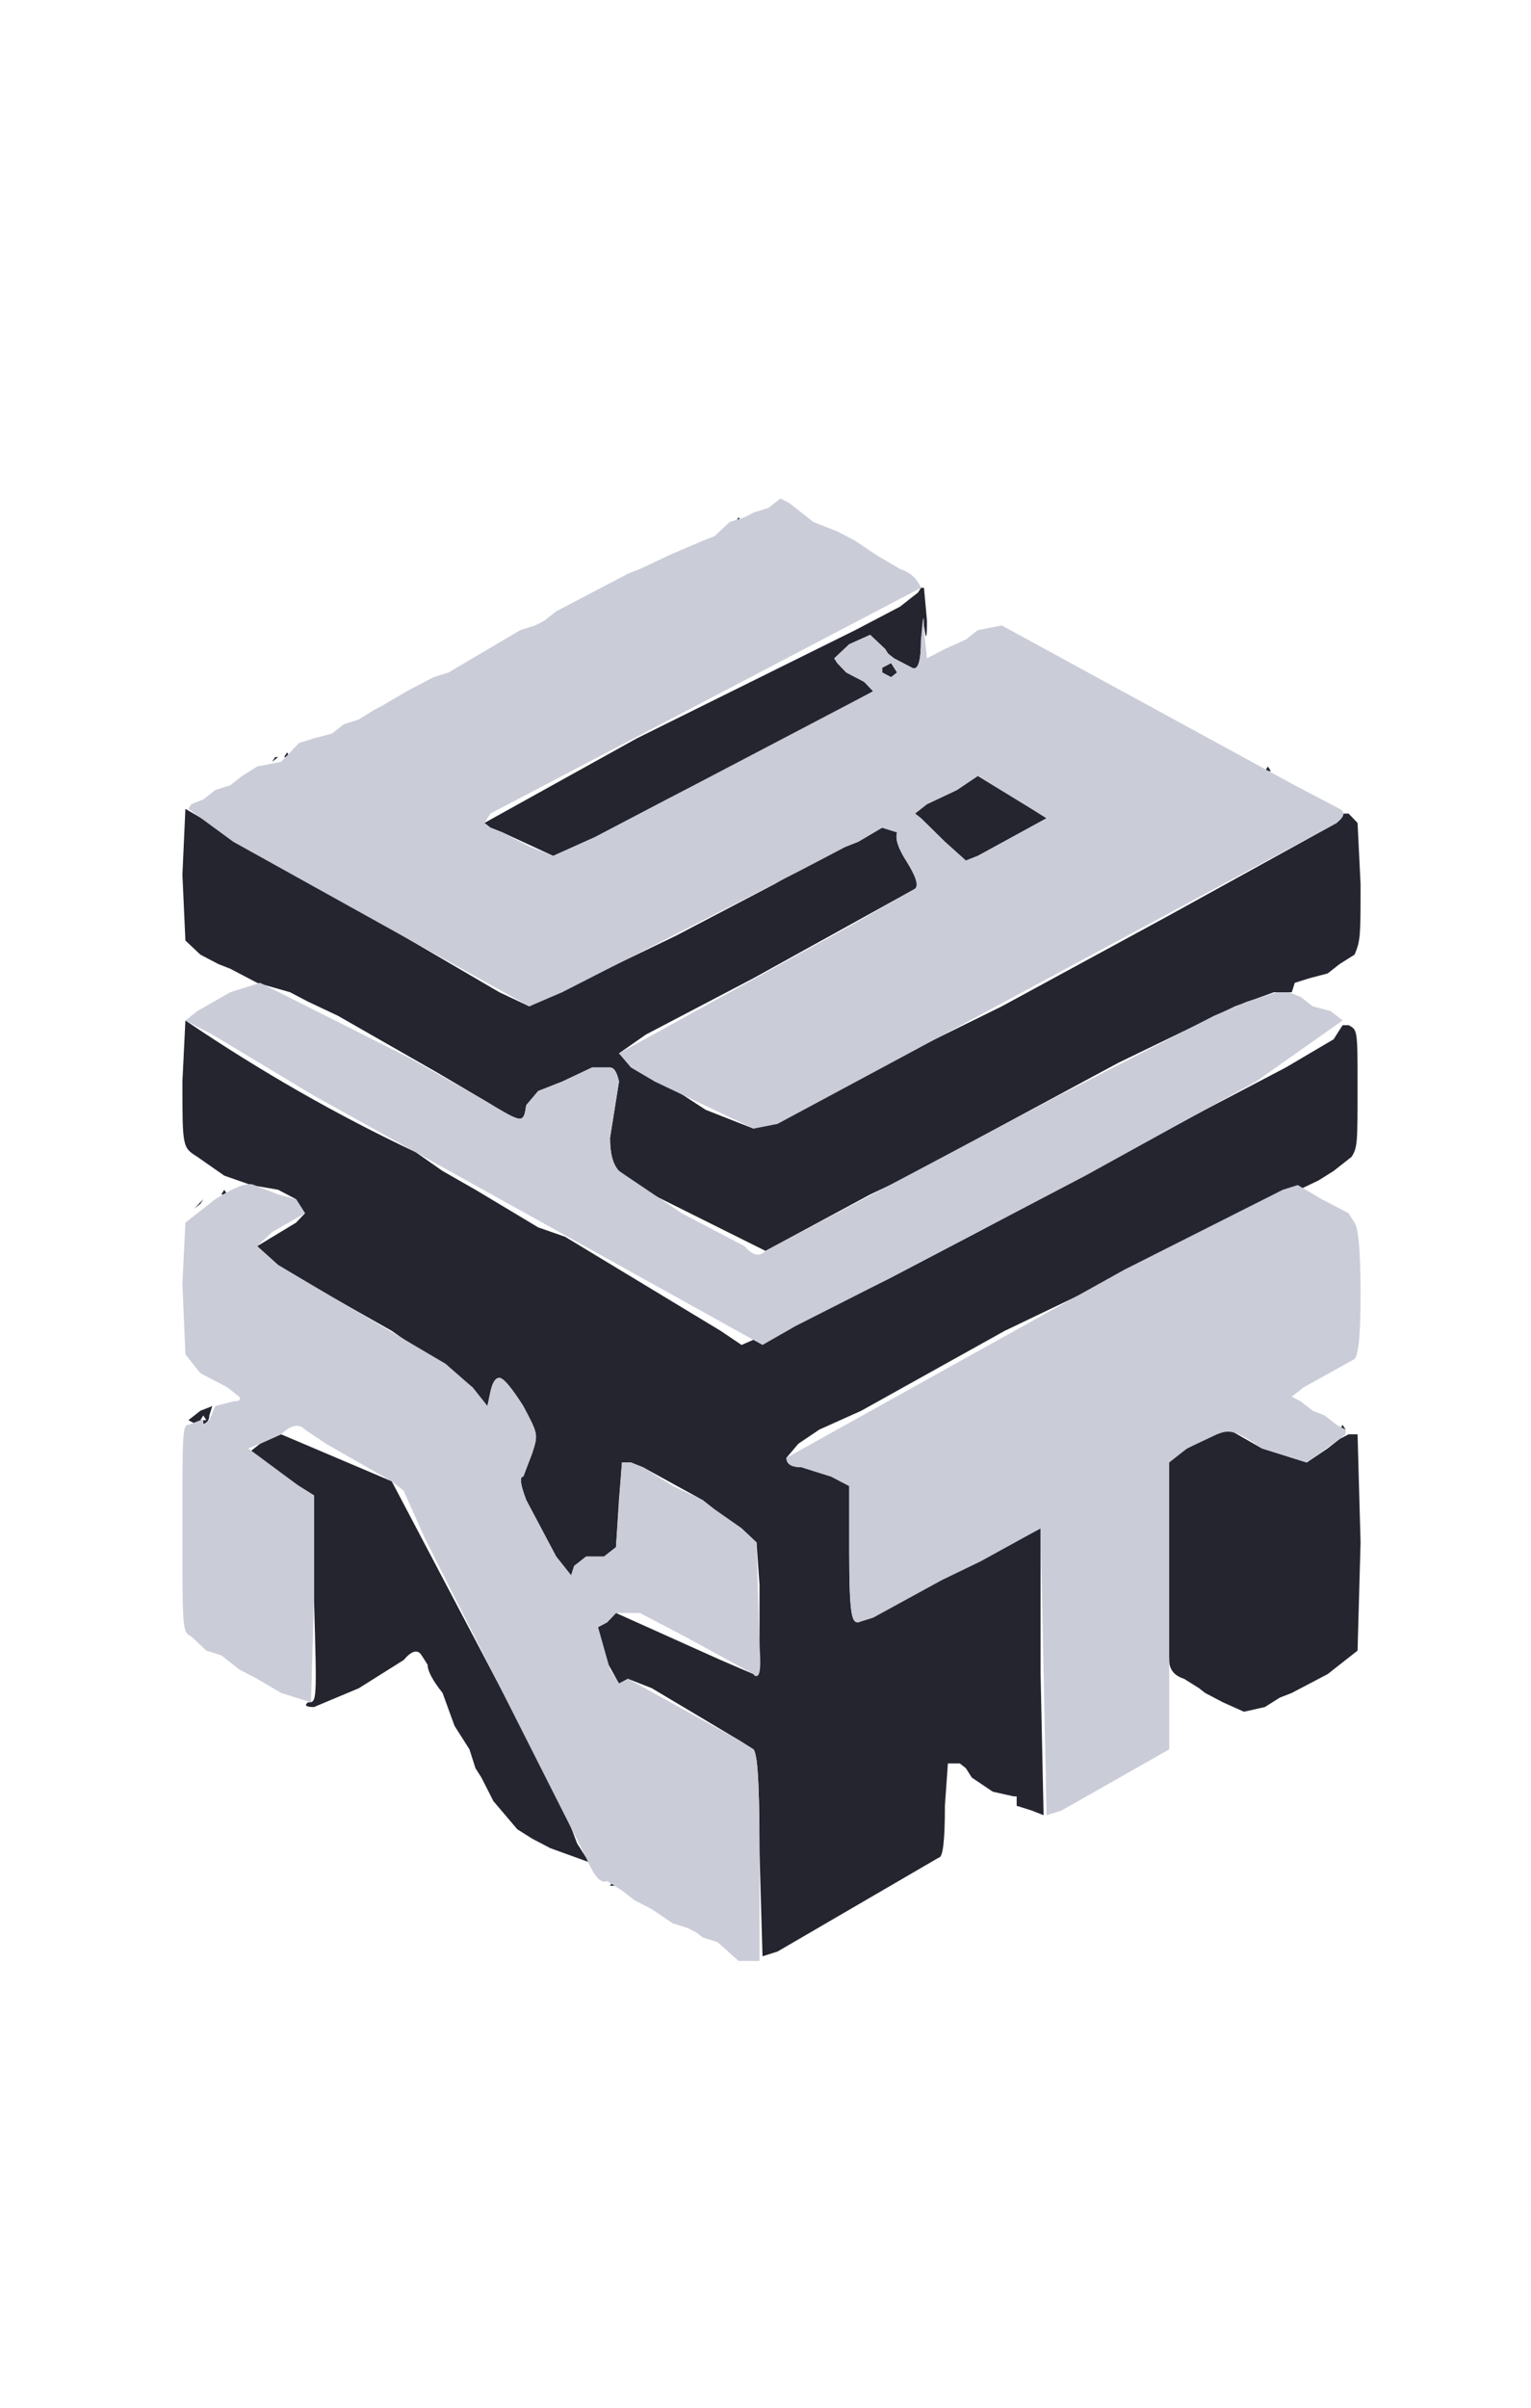
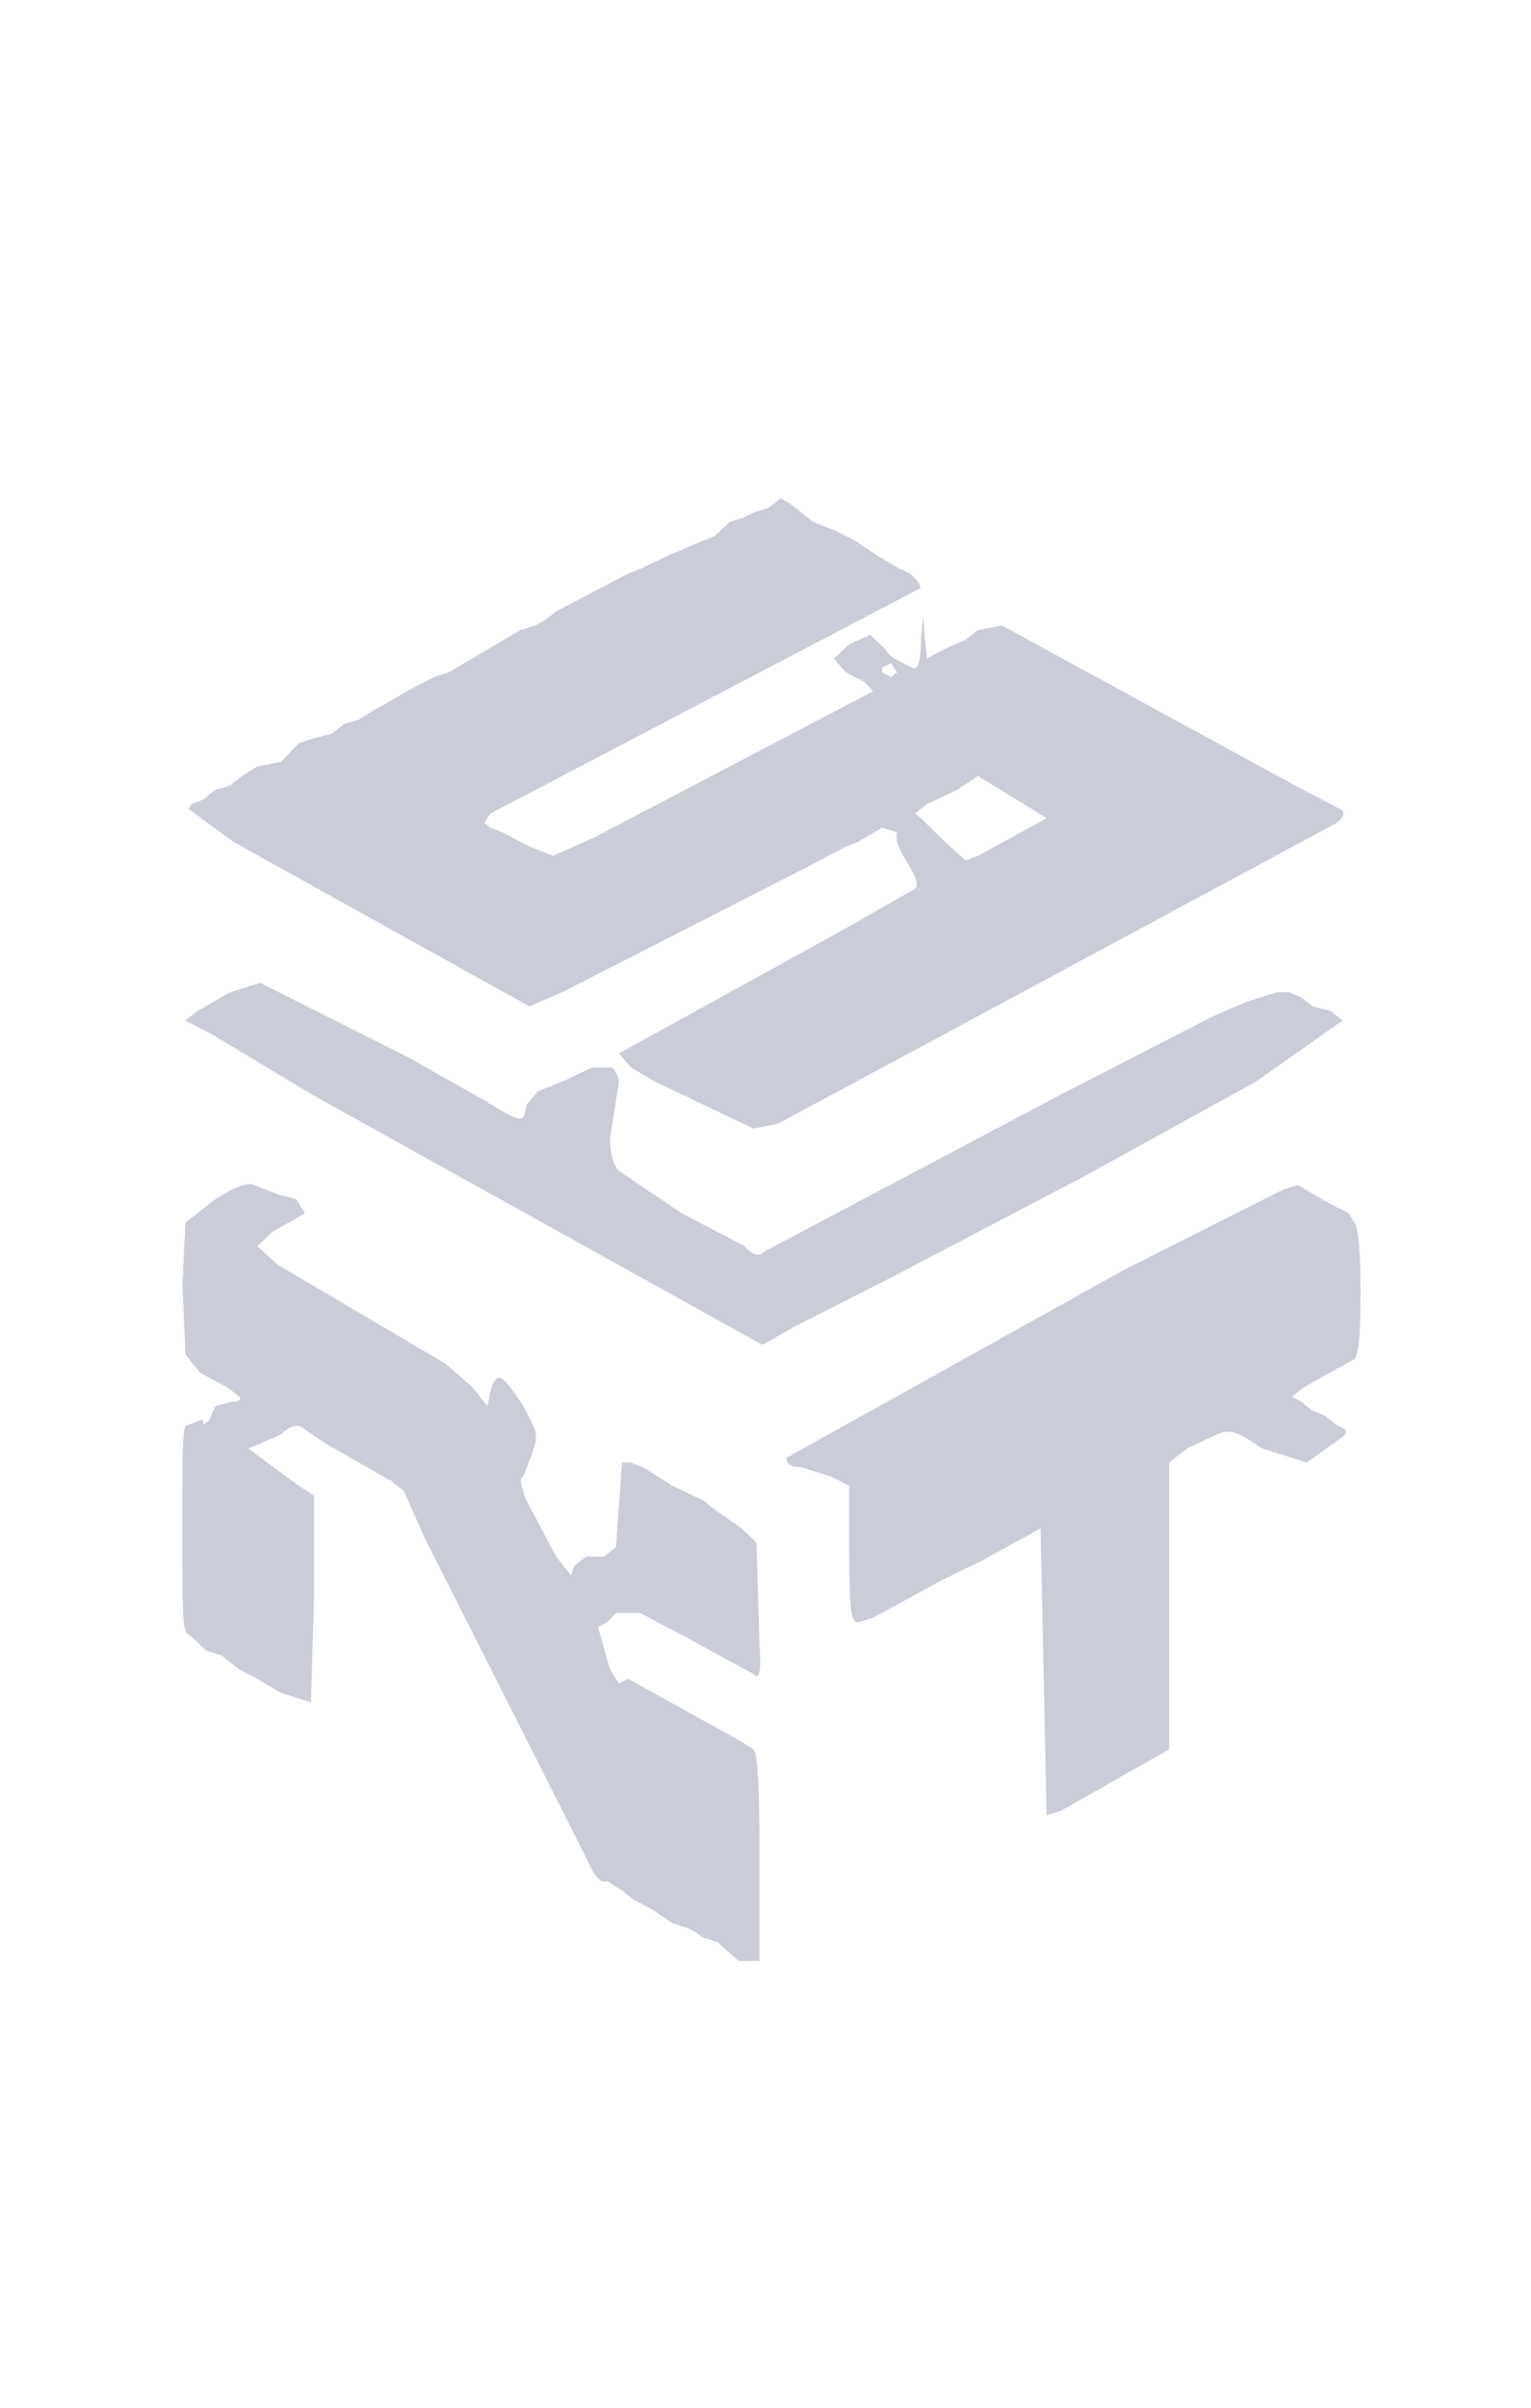
<svg xmlns="http://www.w3.org/2000/svg" width="350" height="550" viewBox="0 0 350 550">
-   <path d="M173.633 117.09v-1.074Zm7.52 0h1.367l-.684-1.074Zm-12.988 2.148h1.367l-.684-1.074Zm-5.469 3.223v-1.074Zm28.711 0v-1.074Zm-30.078 1.074v-1.074Zm31.445 0v-1.074Zm-53.32 10.742v-1.074Zm71.094 0-.684 1.074-4.102 3.223-10.254 5.371-49.902 24.707-34.863 19.336 1.367 1.074 2.734 1.074 11.621 5.371 9.57-4.297 16.406-8.594 31.445-16.113 15.723-8.594-2.051-2.148-4.102-2.148-2.051-2.148-.684-1.074 3.418-3.223 4.785-2.148 3.418 3.223.684 1.074 1.367 1.074 4.102 2.148c1.367.715 2.051-1.434 2.051-6.445l.684-3.223c.457 3.582.684 3.223.684-1.074l-.684-7.52Zm-86.816 7.52.684-2.148Zm-11.621 6.445v-1.074Zm99.121 1.074v-1.074Zm4.102 0v-1.074Zm-13.672 3.223v1.074l2.051 1.074 1.367-1.074-1.367-2.148Zm50.586 3.223V154.688Zm-166.113 6.445v-1.074Zm180.469 1.074v-1.074Zm-186.621 2.148v-1.074Zm192.09 1.074v-1.074Zm-198.242 1.074.684-2.148Zm204.395 2.148v-1.074Zm3.418 1.074.684 1.074Zm0 0-1.367-1.074Zm-216.699 2.148h1.367L65.625 171.875Zm218.75 0V171.875Zm-221.484 1.074q-.686 1.072 0 0l1.367-1.074h-.684Zm224.219 0v-1.074Zm1.367 1.074v-1.074Zm-228.32 1.074v-1.074Zm229.688 0h1.367l-.684-1.074Zm2.734 1.074v-1.074ZM218.75 180.469l-6.836 3.223-2.734 2.148 1.367 1.074 5.469 5.371 4.785 4.297 2.734-1.074 15.723-8.594-3.418-2.148-12.305-7.52Zm74.512-2.148v-1.074Zm-239.941 1.074H54.688l-.684-1.074Zm241.992 0h1.367ZM49.902 180.469v-1.074Zm247.461 0v-1.074Zm1.367 1.074v-1.074Zm1.367 1.074v-1.074ZM43.75 183.691v-1.074Zm-1.367 1.074-.684 15.039.684 15.039 3.418 3.223 4.102 2.148 2.734 1.074 6.152 3.223 7.52 2.148 4.102 2.148 6.836 3.223 22.559 12.891 10.938 6.445c8.887 5.371 8.887 5.371 9.57 1.074l2.734-3.223 5.469-2.148 6.836-3.223h4.102c.91 0 1.594 1.074 2.051 3.223l-2.051 12.891c0 3.582.684 6.086 2.051 7.52l5.469 4.297L175 285.742l23.926-12.891 6.836-3.223 49.902-26.855 26.66-12.891 8.887-3.223h4.102l.684-2.148 3.418-1.074 4.102-1.074 2.734-2.148 3.418-2.148c1.367-3.223 1.367-4.297 1.367-16.113l-.684-13.965-2.051-2.148h-1.367l-1.367 2.148-38.965 21.484-37.598 20.41-56.738 27.93-10.938-4.297L141.504 240.625l6.152-4.297 24.609-12.891 36.914-20.41c.91-.715.227-2.863-2.051-6.445-1.824-2.863-2.508-5.012-2.051-6.445l-3.418-1.074-5.469 3.223-2.734 1.074-3.418 1.074-12.988 7.52-22.559 11.816-33.496 16.113-6.836-3.223Zm10.938 41.895v-1.074Zm-1.367 1.074v-1.074Zm-2.734 1.074v-1.074Zm248.145 0v-1.074Zm2.051 1.074v-1.074Zm1.367 1.074v-1.074ZM43.75 232.031v-1.074Zm-1.367 1.074-.684 13.965c0 15.039 0 15.039 3.418 17.188l6.152 4.297 6.152 2.148 6.152 1.074 4.102 2.148 2.051 3.223-2.051 2.148-8.887 5.371 4.785 4.297 8.887 5.371 17.09 9.668 18.457 12.891 3.418 4.297.684-3.223c.457-2.148 1.141-3.223 2.051-3.223s2.734 2.148 5.469 6.445c3.418 6.445 3.418 6.445 2.051 10.742l-2.051 5.371c-.91 0-.684 1.789.684 5.371l6.836 12.891 3.418 4.297.684-2.148 2.734-2.148h4.102l2.734-2.148.684-10.742.684-8.594h2.051l2.734 1.074 13.672 7.52 2.734 2.148 6.152 4.297 3.418 3.223.684 9.668v13.965c0 5.73-.457 7.879-1.367 6.445l-7.52-3.223-23.926-10.742-2.051 2.148-2.051 1.074v4.297l4.785 8.594 2.051-1.074 5.469 2.148 19.824 11.816 3.418 2.148c.684 1.074 1.367 4.297 1.367 23.633l.684 23.633 3.418-1.074 36.914-21.484c.91 0 1.367-3.938 1.367-11.816l.684-9.668h2.734l1.367 1.074 1.367 2.148 4.785 3.223 4.785 1.074h.684V412.5l3.418 1.074 2.734 1.074-.684-32.227v-33.301l-6.152 3.223-35.547 18.262c-1.367 0-2.051-1.074-2.051-16.113v-15.039l-4.102-2.148-6.836-2.148c-2.277 0-3.418-.715-3.418-2.148l2.734-3.223 4.785-3.223 9.57-4.297 32.812-18.262 71.777-34.375 3.418-2.148 4.102-3.223c1.367-2.148 1.367-3.223 1.367-16.113s0-12.891-2.051-13.965h-1.367l-2.051 3.223-10.938 6.445-18.457 9.668-51.953 27.93-20.508 10.742-8.887 4.297-24.609 10.742-4.785-3.223-35.547-21.484-6.152-2.148-14.355-8.594-7.52-4.297-6.152-4.297c-17.902-8.418-35.477-18.461-52.637-30.078m8.203 39.746h1.367l-.684-1.074ZM47.168 275v-1.074Zm255.664 0v-1.074Zm-258.398 1.074L45.801 275l.684-1.074ZM304.883 275l1.367 1.074q.686 1.072 0 0Zm-263.184 5.371v-1.074Zm11.621 38.672 1.367 1.074q.686 1.072 0 0Zm-4.102 2.148v-1.074Zm-3.418 1.074-2.734 2.148 2.051 1.074c1.824 0 2.734-.715 2.734-2.148l.684-2.148Zm253.613 0v-1.074Zm1.367 1.074v-1.074Zm-254.98 1.074h1.367l-.684-1.074Zm18.457 3.223-4.785 2.148-2.734 2.148 4.102 3.223 7.52 4.297 3.418 2.148v23.633c.684 23.633.684 23.633-1.367 23.633-.91.715-.457 1.074 1.367 1.074l10.254-4.297 10.254-6.445c1.824-2.148 3.191-2.508 4.102-1.074l1.367 2.148c0 1.434 1.141 3.582 3.418 6.445l2.734 7.52 3.418 5.371 1.367 4.297 1.367 2.148 2.734 5.371 5.469 6.445 3.418 2.148 4.102 2.148 8.887 3.223-2.734-4.297-2.051-5.371-4.102-8.594-36.23-68.75ZM306.25 326.562h1.367l-.684-1.074Zm-28.711 1.074-10.254 5.371-.684 21.484.684 24.707c0 2.148 1.141 3.582 3.418 4.297l3.418 2.148 1.367 1.074 4.102 2.148 4.785 2.148 4.785-1.074 3.418-2.148 2.734-1.074 8.203-4.297 6.836-5.371.684-24.707-.684-24.707h-2.051L306.25 328.711l-2.734 2.148-4.785 3.223-10.254-3.223-7.52-4.297Zm-235.84 5.371v-2.148Zm0 38.672v-1.074Zm4.785 4.297.684 1.074Zm0 0-1.367-1.074Zm4.785 3.223V378.125Zm6.152 4.297v-1.074ZM246.094 412.5v-1.074Zm-106.641 18.262h1.367l-.684-1.074Zm2.051 1.074v-1.074Zm4.785 3.223v-1.074Zm1.367 1.074v-1.074Zm0 0" style="stroke:none;fill-rule:evenodd;fill:#252530;fill-opacity:1" />
-   <path d="m175.684 116.016-3.418 1.074-2.051 1.074-3.418 1.074-3.418 3.223-2.734 1.074-7.52 3.223-6.836 3.223-2.734 1.074-16.406 8.594-2.734 2.148-2.051 1.074-3.418 1.074-16.406 9.668-3.418 1.074-6.152 3.223L87.5 161.133l-2.051 1.074-3.418 2.148-3.418 1.074-2.734 2.148-4.102 1.074-3.418 1.074-4.102 4.297-5.469 1.074-3.418 2.148-2.734 2.148-3.418 1.074-2.734 2.148L43.75 183.691l-.684 1.074 10.254 7.52 67.676 37.598 7.52-3.223 54.688-27.93 10.254-5.371 2.734-1.074 5.469-3.223 3.418 1.074c-.457 1.434.227 3.582 2.051 6.445 2.277 3.582 2.961 5.73 2.051 6.445l-15.039 8.594L141.504 240.625l2.734 3.223 5.469 3.223 22.559 10.742 5.469-1.074 28.027-15.039 99.805-53.711c1.824-1.434 2.051-2.508.684-3.223l-10.254-5.371-66.992-36.523-5.469 1.074-2.734 2.148-4.785 2.148-4.102 2.148-.684-6.445c0-4.297-.227-3.582-.684 2.148 0 5.012-.684 7.16-2.051 6.445l-4.102-2.148-1.367-1.074-.684-1.074-3.418-3.223-4.785 2.148-3.418 3.223.684 1.074 2.051 2.148 4.102 2.148 2.051 2.148-63.574 33.301-9.57 4.297-5.469-2.148-6.152-3.223-2.734-1.074-1.367-1.074 1.367-2.148 98.438-51.562c-.91-2.148-2.508-3.582-4.785-4.297l-5.469-3.223-4.785-3.223-4.102-2.148-5.469-2.148-5.469-4.297-2.051-1.074Zm25.977 36.523v1.074l2.051 1.074 1.367-1.074-1.367-2.148ZM218.75 180.469l-6.836 3.223-2.734 2.148 1.367 1.074 5.469 5.371 4.785 4.297 2.734-1.074 15.723-8.594-3.418-2.148-12.305-7.52ZM52.637 226.66l-7.52 4.297-2.734 2.148 6.152 3.223 23.242 13.965 102.539 56.934 7.52-4.297 21.191-10.742 45.117-23.633 38.965-21.484 19.824-13.965-2.734-2.148-4.102-1.074-2.734-2.148-2.734-1.074h-2.734l-6.836 2.148-7.52 3.223-35.547 18.262L175 285.742c-1.367 1.434-2.961 1.074-4.785-1.074l-14.355-7.52-14.355-9.668c-1.367-1.434-2.051-3.938-2.051-7.52l2.051-12.891c-.457-2.148-1.141-3.223-2.051-3.223h-4.102l-6.836 3.223-5.469 2.148-2.734 3.223c-.684 4.297-.684 4.297-9.57-1.074l-17.09-9.668-34.18-17.188Zm-3.418 47.266-6.836 5.371-.684 13.965.684 16.113 3.418 4.297 6.152 3.223 2.734 2.148c.457.715 0 1.074-1.367 1.074l-4.102 1.074-1.367 3.223-1.367 1.074v-1.074h-.684l-2.734 1.074c-1.367 0-1.367 2.148-1.367 23.633 0 23.633 0 23.633 2.051 24.707l3.418 3.223 3.418 1.074 4.102 3.223 4.102 2.148 5.469 3.223 6.836 2.148.684-23.633v-23.633l-3.418-2.148-11.621-8.594 2.734-1.074 4.785-2.148c2.277-2.148 4.102-2.508 5.469-1.074l4.785 3.223 15.039 8.594 2.734 2.148 4.785 10.742 36.914 73.047c1.824 4.297 3.418 6.086 4.785 5.371l3.418 2.148 2.734 2.148 4.102 2.148 4.785 3.223 3.418 1.074 2.051 1.074 1.367 1.074 3.418 1.074 4.785 4.297h4.785v-23.633c0-20.41-.684-23.633-1.367-24.707l-3.418-2.148-25.293-13.965-2.051 1.074-2.051-3.223-2.734-9.668 2.051-1.074 2.051-2.148h5.469l10.254 5.371 15.723 8.594c1.367 1.434 1.824-.715 1.367-6.445l-.684-23.633-3.418-3.223-6.152-4.297-2.734-2.148-6.836-3.223-6.836-4.297-2.734-1.074H142.188l-1.367 19.336-2.734 2.148h-4.102L131.25 357.715l-.684 2.148-3.418-4.297-6.836-12.891c-1.367-3.582-1.594-5.371-.684-5.371l2.051-5.371c1.367-4.297 1.367-4.297-2.051-10.742-2.734-4.297-4.559-6.445-5.469-6.445s-1.594 1.074-2.051 3.223l-.684 3.223-3.418-4.297-6.152-5.371-38.281-22.559-4.785-4.297 3.418-3.223 7.52-4.297-2.051-3.223-4.102-1.074-5.469-2.148c-1.367-.715-4.328.359-8.887 3.223m244.043-2.148-36.23 18.262-77.246 42.969c0 1.434 1.141 2.148 3.418 2.148l6.836 2.148 4.102 2.148v15.039c0 15.039.684 16.113 2.051 16.113l3.418-1.074 15.723-8.594 8.887-4.297 13.672-7.52 1.367 65.527 3.418-1.074 24.609-13.965v-65.527l4.102-3.223 6.836-3.223c2.734-1.074 4.102-1.074 10.254 3.223l10.254 3.223 7.52-5.371 1.367-1.074V326.562l-2.051-1.074-2.734-2.148-2.734-1.074-2.734-2.148-2.051-1.074 2.734-2.148 11.621-6.445c.684-1.074 1.367-3.223 1.367-15.039 0-9.309-.457-14.68-1.367-16.113l-1.367-2.148-6.152-3.223-5.469-3.223ZM220.801 403.906v-1.074Zm10.938 6.445v-1.074Zm0 0" style="stroke:none;fill-rule:evenodd;fill:#caccd8;fill-opacity:1" />
+   <path d="m175.684 116.016-3.418 1.074-2.051 1.074-3.418 1.074-3.418 3.223-2.734 1.074-7.52 3.223-6.836 3.223-2.734 1.074-16.406 8.594-2.734 2.148-2.051 1.074-3.418 1.074-16.406 9.668-3.418 1.074-6.152 3.223L87.5 161.133l-2.051 1.074-3.418 2.148-3.418 1.074-2.734 2.148-4.102 1.074-3.418 1.074-4.102 4.297-5.469 1.074-3.418 2.148-2.734 2.148-3.418 1.074-2.734 2.148L43.75 183.691l-.684 1.074 10.254 7.52 67.676 37.598 7.52-3.223 54.688-27.93 10.254-5.371 2.734-1.074 5.469-3.223 3.418 1.074c-.457 1.434.227 3.582 2.051 6.445 2.277 3.582 2.961 5.73 2.051 6.445l-15.039 8.594L141.504 240.625l2.734 3.223 5.469 3.223 22.559 10.742 5.469-1.074 28.027-15.039 99.805-53.711c1.824-1.434 2.051-2.508.684-3.223l-10.254-5.371-66.992-36.523-5.469 1.074-2.734 2.148-4.785 2.148-4.102 2.148-.684-6.445c0-4.297-.227-3.582-.684 2.148 0 5.012-.684 7.16-2.051 6.445l-4.102-2.148-1.367-1.074-.684-1.074-3.418-3.223-4.785 2.148-3.418 3.223.684 1.074 2.051 2.148 4.102 2.148 2.051 2.148-63.574 33.301-9.57 4.297-5.469-2.148-6.152-3.223-2.734-1.074-1.367-1.074 1.367-2.148 98.438-51.562c-.91-2.148-2.508-3.582-4.785-4.297l-5.469-3.223-4.785-3.223-4.102-2.148-5.469-2.148-5.469-4.297-2.051-1.074Zm25.977 36.523v1.074l2.051 1.074 1.367-1.074-1.367-2.148ZM218.75 180.469l-6.836 3.223-2.734 2.148 1.367 1.074 5.469 5.371 4.785 4.297 2.734-1.074 15.723-8.594-3.418-2.148-12.305-7.52ZM52.637 226.66l-7.52 4.297-2.734 2.148 6.152 3.223 23.242 13.965 102.539 56.934 7.52-4.297 21.191-10.742 45.117-23.633 38.965-21.484 19.824-13.965-2.734-2.148-4.102-1.074-2.734-2.148-2.734-1.074h-2.734l-6.836 2.148-7.52 3.223-35.547 18.262L175 285.742c-1.367 1.434-2.961 1.074-4.785-1.074l-14.355-7.52-14.355-9.668c-1.367-1.434-2.051-3.938-2.051-7.52l2.051-12.891c-.457-2.148-1.141-3.223-2.051-3.223h-4.102l-6.836 3.223-5.469 2.148-2.734 3.223c-.684 4.297-.684 4.297-9.57-1.074l-17.09-9.668-34.18-17.188Zm-3.418 47.266-6.836 5.371-.684 13.965.684 16.113 3.418 4.297 6.152 3.223 2.734 2.148c.457.715 0 1.074-1.367 1.074l-4.102 1.074-1.367 3.223-1.367 1.074v-1.074h-.684l-2.734 1.074c-1.367 0-1.367 2.148-1.367 23.633 0 23.633 0 23.633 2.051 24.707l3.418 3.223 3.418 1.074 4.102 3.223 4.102 2.148 5.469 3.223 6.836 2.148.684-23.633v-23.633l-3.418-2.148-11.621-8.594 2.734-1.074 4.785-2.148c2.277-2.148 4.102-2.508 5.469-1.074l4.785 3.223 15.039 8.594 2.734 2.148 4.785 10.742 36.914 73.047c1.824 4.297 3.418 6.086 4.785 5.371l3.418 2.148 2.734 2.148 4.102 2.148 4.785 3.223 3.418 1.074 2.051 1.074 1.367 1.074 3.418 1.074 4.785 4.297h4.785v-23.633c0-20.41-.684-23.633-1.367-24.707l-3.418-2.148-25.293-13.965-2.051 1.074-2.051-3.223-2.734-9.668 2.051-1.074 2.051-2.148h5.469l10.254 5.371 15.723 8.594c1.367 1.434 1.824-.715 1.367-6.445l-.684-23.633-3.418-3.223-6.152-4.297-2.734-2.148-6.836-3.223-6.836-4.297-2.734-1.074H142.188l-1.367 19.336-2.734 2.148h-4.102L131.25 357.715l-.684 2.148-3.418-4.297-6.836-12.891c-1.367-3.582-1.594-5.371-.684-5.371l2.051-5.371c1.367-4.297 1.367-4.297-2.051-10.742-2.734-4.297-4.559-6.445-5.469-6.445s-1.594 1.074-2.051 3.223l-.684 3.223-3.418-4.297-6.152-5.371-38.281-22.559-4.785-4.297 3.418-3.223 7.52-4.297-2.051-3.223-4.102-1.074-5.469-2.148c-1.367-.715-4.328.359-8.887 3.223m244.043-2.148-36.23 18.262-77.246 42.969c0 1.434 1.141 2.148 3.418 2.148l6.836 2.148 4.102 2.148v15.039c0 15.039.684 16.113 2.051 16.113l3.418-1.074 15.723-8.594 8.887-4.297 13.672-7.52 1.367 65.527 3.418-1.074 24.609-13.965v-65.527l4.102-3.223 6.836-3.223c2.734-1.074 4.102-1.074 10.254 3.223l10.254 3.223 7.52-5.371 1.367-1.074V326.562l-2.051-1.074-2.734-2.148-2.734-1.074-2.734-2.148-2.051-1.074 2.734-2.148 11.621-6.445c.684-1.074 1.367-3.223 1.367-15.039 0-9.309-.457-14.68-1.367-16.113l-1.367-2.148-6.152-3.223-5.469-3.223ZM220.801 403.906v-1.074Zm10.938 6.445v-1.074m0 0" style="stroke:none;fill-rule:evenodd;fill:#caccd8;fill-opacity:1" />
</svg>